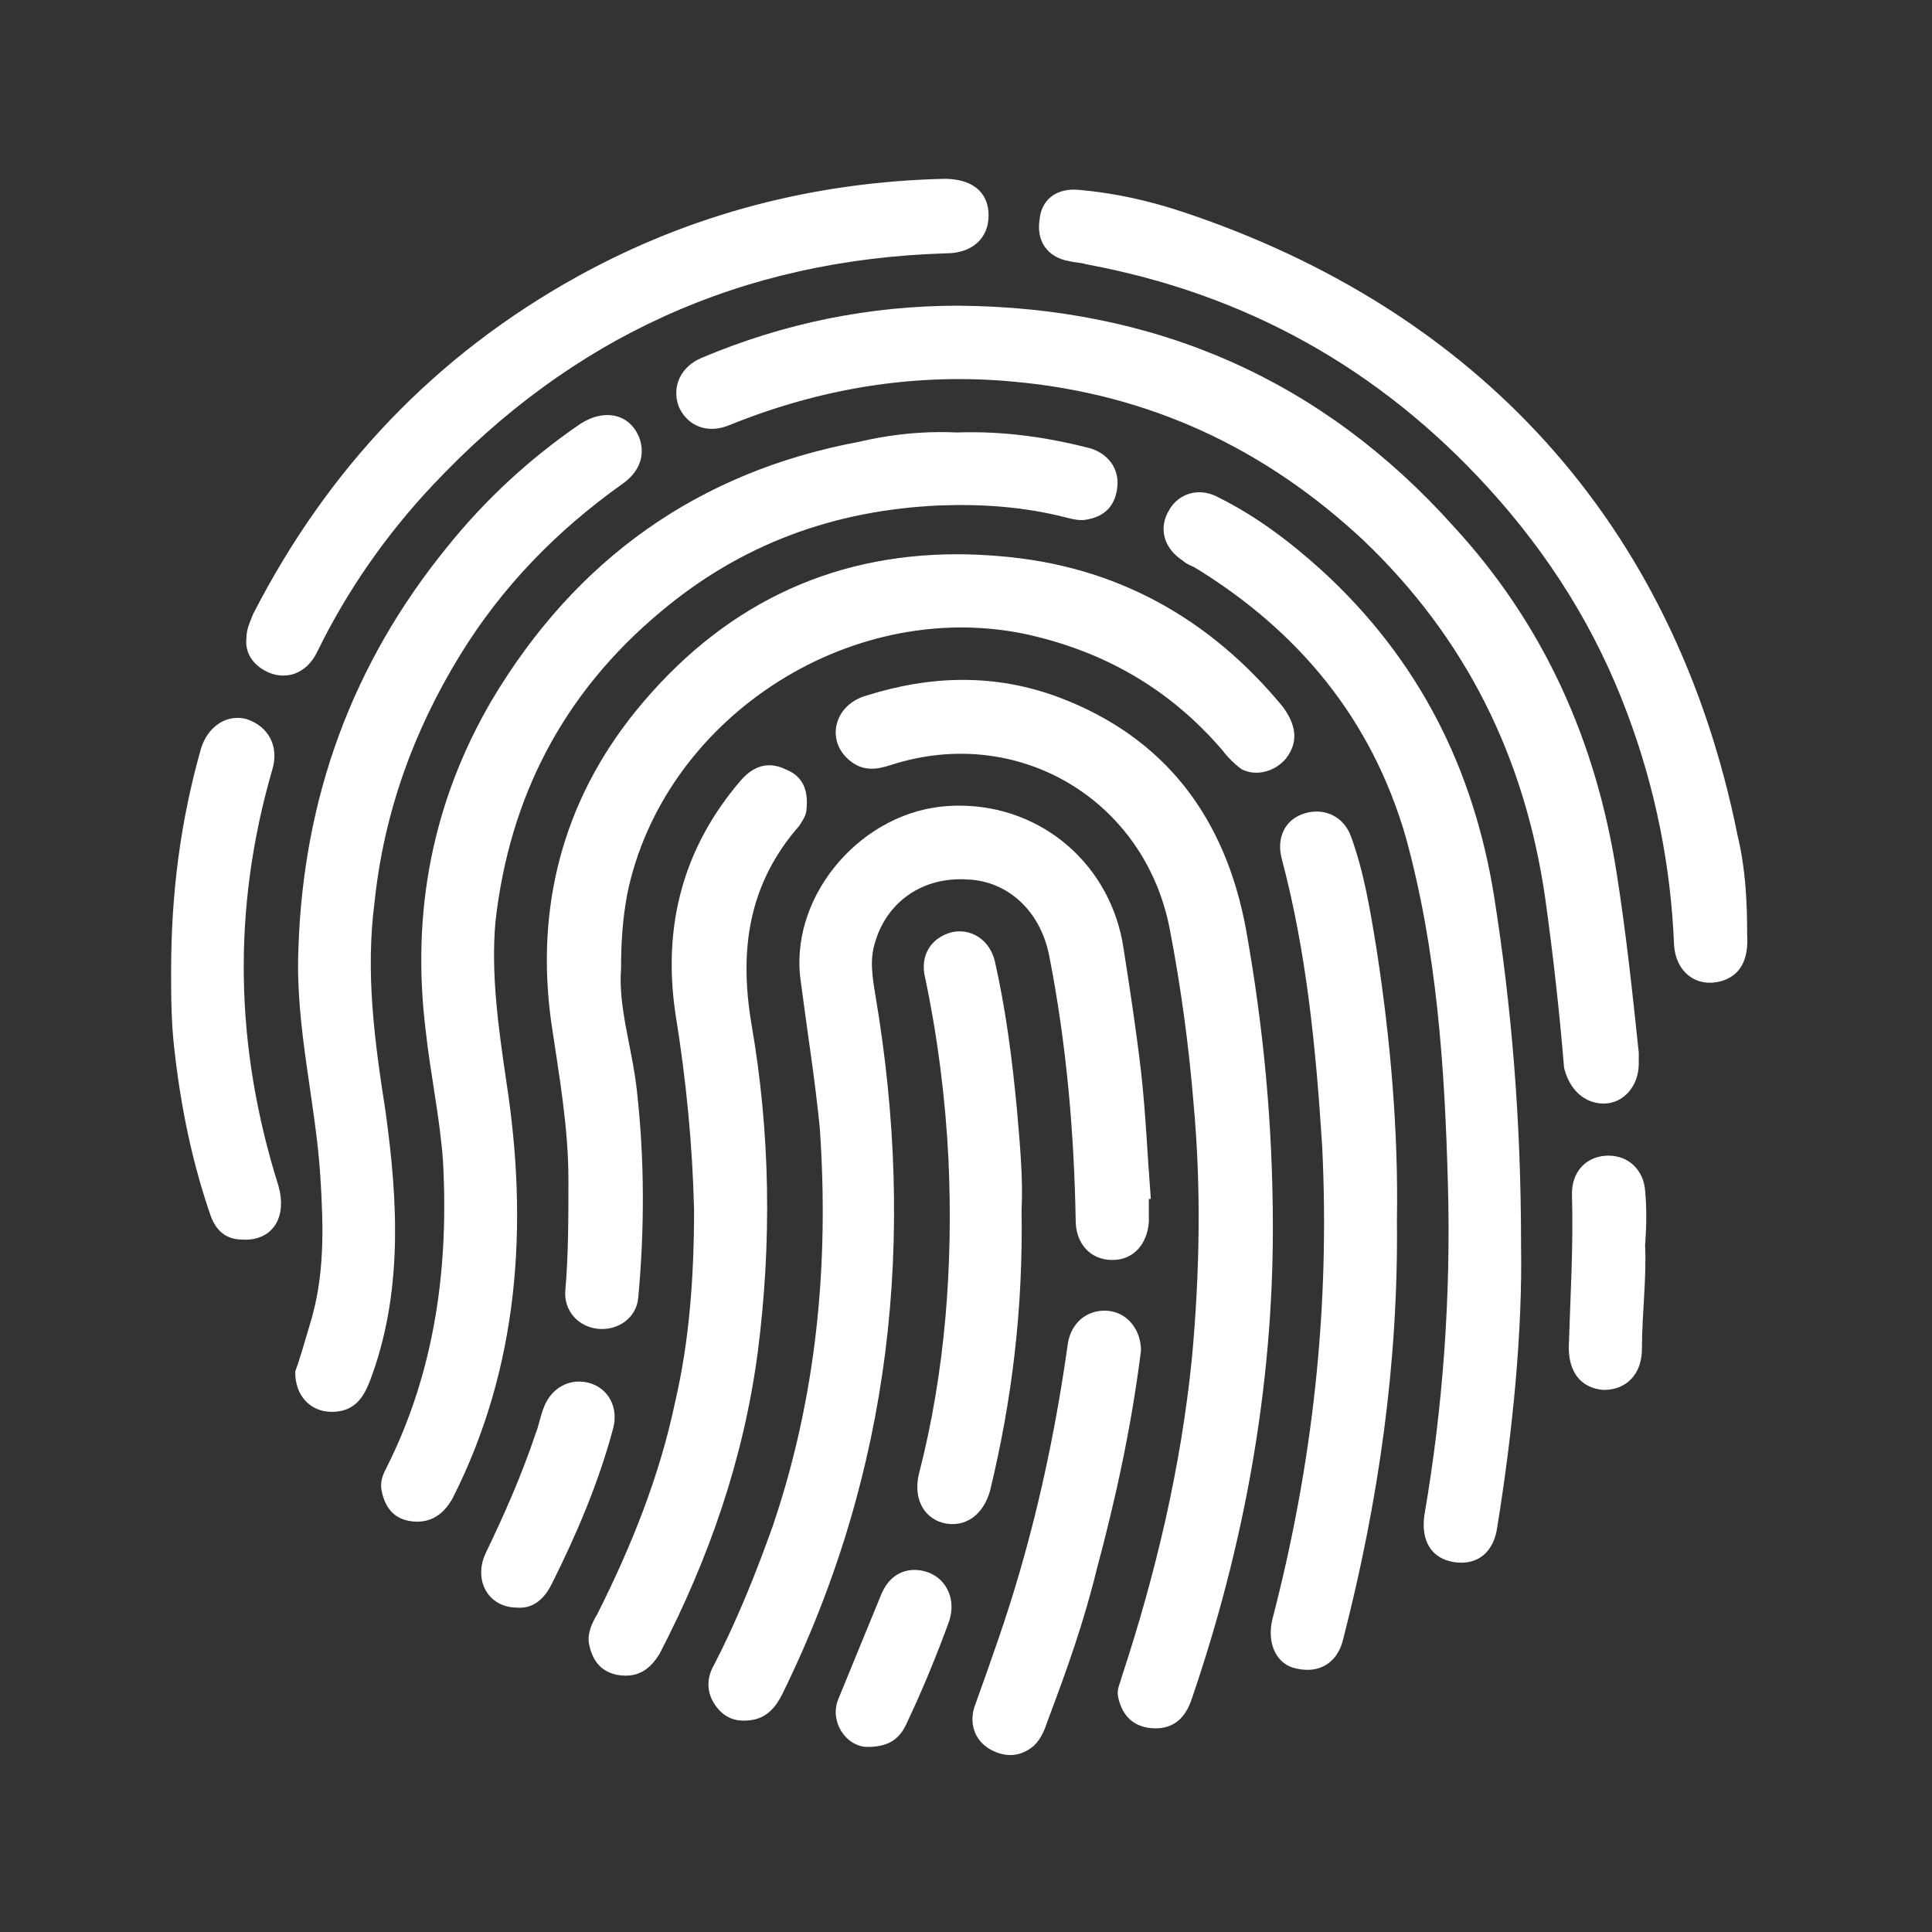
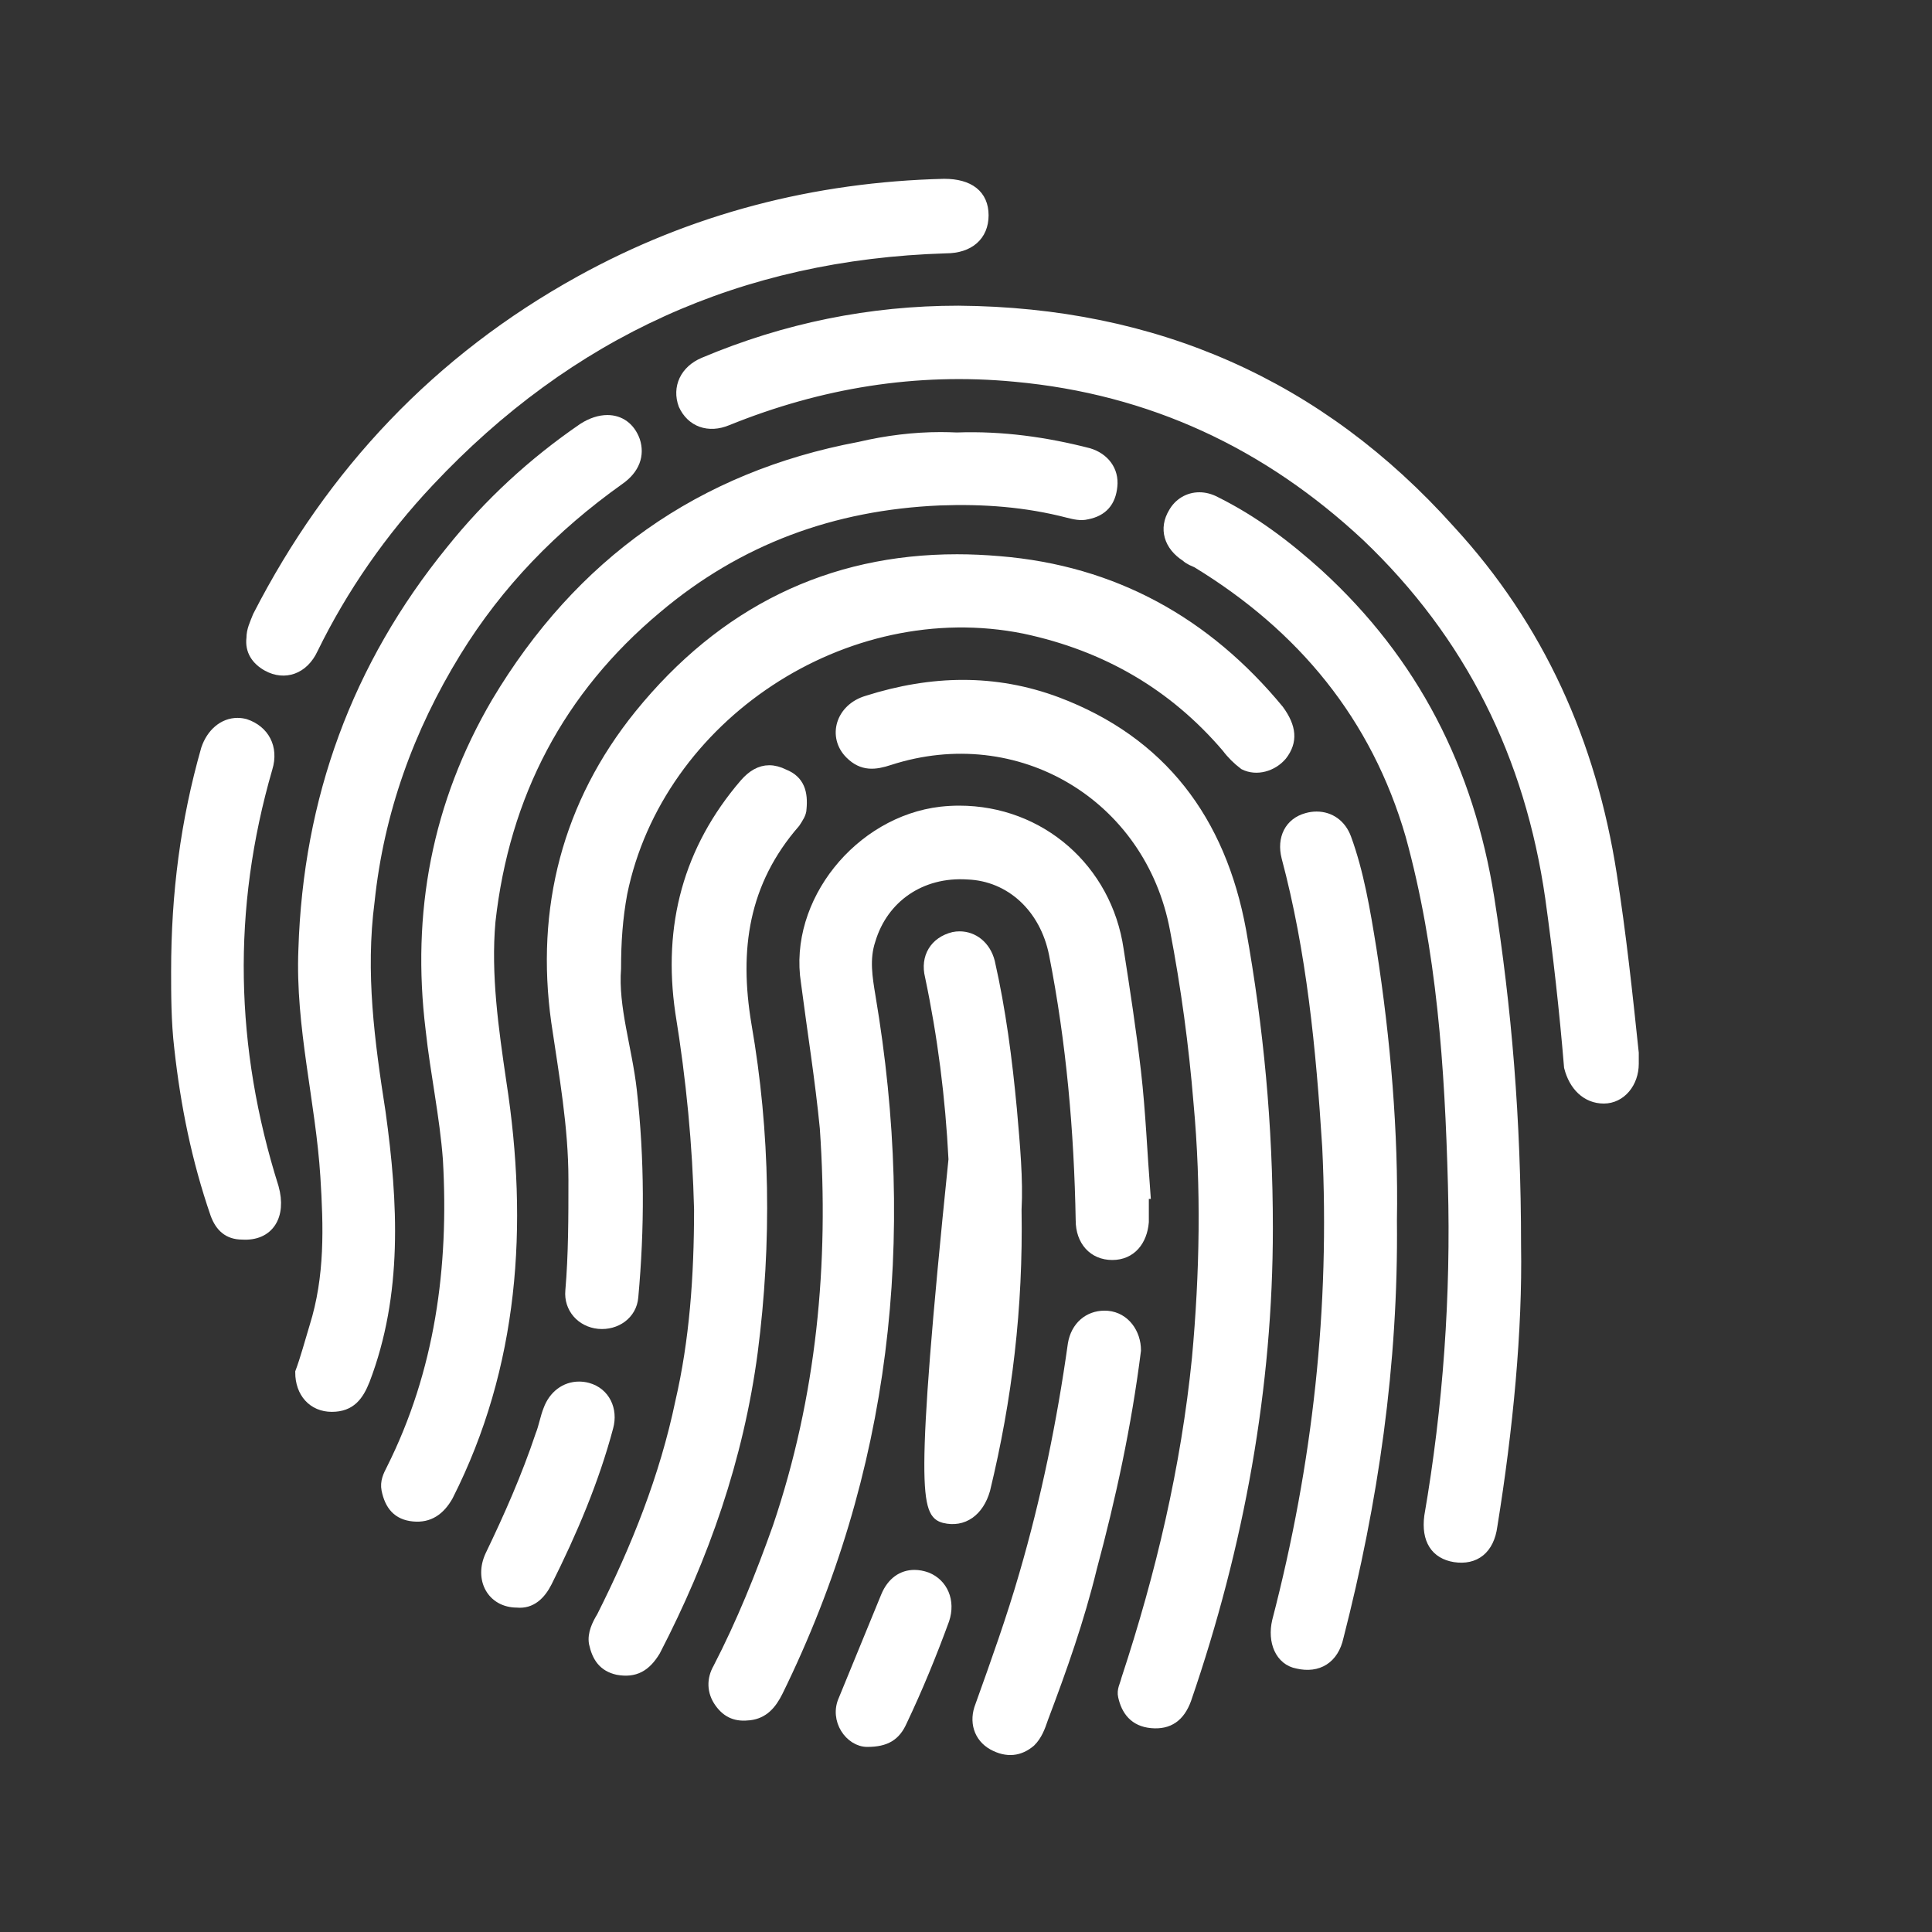
<svg xmlns="http://www.w3.org/2000/svg" width="121" height="121" viewBox="0 0 121 121" fill="none">
  <rect x="0" y="0" width="121" height="121" fill="#333333" stroke="none" />
  <path fill-rule="evenodd" clip-rule="evenodd" d="M36.313 17.605C27.462 22.501 20.777 29.563 16.149 38.586C15.955 39.08 15.757 39.467 15.757 39.958C15.659 40.741 16.05 41.333 16.745 41.721C17.825 42.314 19.006 41.919 19.596 40.645C21.465 36.822 23.924 33.291 26.877 30.155C35.629 20.836 46.346 15.937 59.233 15.545C60.707 15.545 61.593 14.755 61.593 13.485C61.593 12.208 60.707 11.521 59.134 11.521C51.066 11.718 43.397 13.683 36.313 17.605Z" fill="white" stroke="white" stroke-width="0.644" />
-   <path fill-rule="evenodd" clip-rule="evenodd" d="M65.431 13.774C65.23 14.952 65.819 15.834 67.005 16.035C67.393 16.131 67.788 16.131 68.081 16.233C78.121 18.092 86.576 22.797 93.459 30.353C97.297 34.564 100.25 39.273 102.218 44.571C103.985 49.27 104.966 54.18 105.167 59.178C105.266 60.649 106.342 61.523 107.725 61.135C108.706 60.839 109.203 60.063 109.101 58.49C109.101 56.529 109.006 54.465 108.512 52.409C104.575 32.797 92.177 19.644 73.986 13.58C71.922 12.893 69.76 12.402 67.499 12.208C67.415 12.201 67.338 12.197 67.257 12.197C66.211 12.197 65.519 12.775 65.431 13.774Z" fill="white" stroke="white" stroke-width="0.644" />
  <path fill-rule="evenodd" clip-rule="evenodd" d="M44.085 22.701C42.907 23.192 42.413 24.271 42.812 25.354C43.298 26.426 44.382 26.821 45.56 26.327C51.366 23.978 57.363 22.998 63.562 23.587C72.116 24.37 79.394 27.805 85.596 33.59C92.079 39.767 95.819 47.319 97.099 56.239C97.59 59.766 97.985 63.301 98.277 66.828C98.574 67.999 99.361 68.793 100.444 68.793C101.523 68.793 102.313 67.808 102.313 66.627V65.946C101.922 62.214 101.523 58.493 100.937 54.764C99.657 46.532 96.411 39.276 90.806 33.191C82.639 24.073 72.321 19.562 60.02 19.467C54.509 19.467 49.197 20.546 44.085 22.701Z" fill="white" stroke="white" stroke-width="0.644" />
  <path fill-rule="evenodd" clip-rule="evenodd" d="M36.518 26.818C33.368 28.976 30.613 31.523 28.253 34.465C22.347 41.721 19.306 50.059 19.01 59.47C18.812 64.274 20.09 68.98 20.386 73.685C20.583 76.828 20.682 79.963 19.698 83.099C19.402 84.08 19.109 85.159 18.812 85.946C18.812 87.219 19.599 88.101 20.781 88.101C21.959 88.101 22.453 87.417 22.845 86.433C24.905 81.039 24.616 75.353 23.829 69.671C23.141 65.255 22.552 60.944 23.141 56.437C23.73 50.842 25.6 45.643 28.553 40.839C31.202 36.529 34.648 32.994 38.779 30.056C39.764 29.372 40.053 28.486 39.764 27.601C39.456 26.752 38.812 26.316 38.04 26.316C37.565 26.316 37.041 26.481 36.518 26.818Z" fill="white" stroke="white" stroke-width="0.644" />
  <path fill-rule="evenodd" clip-rule="evenodd" d="M53.822 27.994C43.892 29.86 36.314 35.249 31.101 43.98C27.365 50.35 26.088 57.214 26.977 64.473C27.273 67.218 27.855 69.863 28.06 72.611C28.448 79.376 27.562 85.948 24.514 92.025C24.313 92.413 24.119 92.808 24.214 93.295C24.416 94.279 24.902 94.872 25.89 94.967C26.878 95.066 27.562 94.575 28.06 93.69C32.184 85.549 32.776 76.731 31.397 67.807C30.907 64.473 30.413 61.045 30.709 57.708C31.594 49.764 35.041 43.193 41.137 38.096C46.248 33.782 52.154 31.627 58.839 31.334C61.594 31.232 64.254 31.426 66.903 32.114C67.294 32.209 67.69 32.311 68.081 32.209C69.065 32.019 69.563 31.426 69.658 30.445C69.761 29.472 69.164 28.682 68.187 28.385C65.527 27.698 62.772 27.306 59.922 27.408C59.585 27.394 59.249 27.383 58.908 27.383C57.251 27.383 55.535 27.591 53.822 27.994Z" fill="white" stroke="white" stroke-width="0.644" />
  <path fill-rule="evenodd" clip-rule="evenodd" d="M73.496 32.116C72.903 33.096 73.199 34.172 74.282 34.864C74.48 35.057 74.773 35.156 74.97 35.251C81.564 39.276 86.185 44.863 88.347 52.32C90.316 59.473 90.806 66.828 91.004 74.182C91.198 81.141 90.704 88.105 89.522 94.969C89.331 96.443 89.921 97.321 91.102 97.515C92.379 97.713 93.265 97.029 93.459 95.561C94.443 89.473 95.032 83.3 94.941 78.002C94.941 70.062 94.344 63.099 93.265 56.239C91.984 48.2 88.545 41.428 82.54 35.939C80.579 34.172 78.516 32.606 76.145 31.428C75.793 31.238 75.442 31.153 75.113 31.153C74.429 31.153 73.825 31.523 73.496 32.116Z" fill="white" stroke="white" stroke-width="0.644" />
  <path fill-rule="evenodd" clip-rule="evenodd" d="M40.049 44.761C35.531 50.348 33.858 56.923 34.843 63.981C35.333 67.311 35.922 70.549 35.922 73.882C35.922 76.235 35.922 78.591 35.728 80.841C35.629 81.924 36.416 82.802 37.495 82.905C38.575 83.004 39.563 82.323 39.654 81.236C40.049 76.922 40.049 72.609 39.563 68.295C39.263 65.642 38.385 63.095 38.575 60.648C38.575 58.975 38.677 57.508 38.966 55.939C41.235 44.859 52.94 37.113 64.154 39.367C69.262 40.45 73.496 42.902 76.84 46.821C77.132 47.216 77.528 47.604 77.919 47.896C78.706 48.288 79.694 47.999 80.279 47.315C80.967 46.433 80.876 45.544 80.089 44.464C75.559 38.976 69.76 35.734 62.577 35.152C61.684 35.075 60.799 35.035 59.939 35.035C51.963 35.035 45.285 38.303 40.049 44.761Z" fill="white" stroke="white" stroke-width="0.644" />
  <path fill-rule="evenodd" clip-rule="evenodd" d="M54.319 43.884C52.643 44.374 52.156 46.138 53.239 47.217C54.019 48 54.805 47.898 55.698 47.605C63.861 44.96 72.024 49.863 73.59 58.194C74.285 61.82 74.776 65.453 75.072 69.079C75.562 74.374 75.46 79.771 74.973 85.061C74.285 91.926 72.712 98.592 70.546 105.167C70.451 105.559 70.253 105.851 70.348 106.243C70.546 107.125 71.04 107.813 72.119 107.911C73.202 108.01 73.887 107.516 74.285 106.441C77.626 96.73 79.397 86.829 79.397 76.924C79.397 70.448 78.811 64.374 77.725 58.293C76.448 51.334 72.712 46.434 66.218 43.979C64.256 43.244 62.288 42.903 60.312 42.903C58.333 42.903 56.338 43.244 54.319 43.884Z" fill="white" stroke="white" stroke-width="0.644" />
  <path fill-rule="evenodd" clip-rule="evenodd" d="M12.912 46.922C11.628 51.434 11.039 55.942 11.039 60.841C11.039 62.217 11.039 63.984 11.237 65.645C11.628 69.18 12.316 72.612 13.498 76.04C13.791 76.83 14.288 77.313 15.174 77.313C16.838 77.419 17.629 76.143 17.135 74.375C14.383 65.645 14.186 56.926 16.747 48.101C17.135 46.824 16.546 45.744 15.364 45.349C15.196 45.305 15.035 45.283 14.874 45.283C13.999 45.283 13.245 45.927 12.912 46.922Z" fill="white" stroke="white" stroke-width="0.644" />
  <path fill-rule="evenodd" clip-rule="evenodd" d="M46.645 49.08C43.103 53.2 41.827 57.996 42.613 63.39C43.301 67.608 43.693 71.728 43.791 75.749C43.791 79.965 43.499 83.982 42.613 87.806C41.629 92.518 39.862 96.927 37.692 101.245C37.396 101.732 37.106 102.321 37.205 102.906C37.396 103.795 37.794 104.377 38.68 104.574C39.763 104.772 40.447 104.377 41.04 103.396C44.088 97.513 46.25 91.34 47.136 84.666C48.021 77.809 47.922 70.945 46.744 64.18C45.957 59.471 46.547 55.256 49.796 51.527C49.986 51.235 50.191 50.942 50.191 50.646C50.282 49.665 50.085 48.882 49.108 48.494C48.779 48.33 48.468 48.249 48.178 48.249C47.604 48.249 47.103 48.556 46.645 49.08Z" fill="white" stroke="white" stroke-width="0.644" />
  <path fill-rule="evenodd" clip-rule="evenodd" d="M58.94 50.842C53.825 51.431 49.694 56.528 50.484 61.522C50.879 64.57 51.37 67.607 51.666 70.651C52.255 79.176 51.468 87.515 48.713 95.649C47.63 98.693 46.448 101.631 44.974 104.481C44.582 105.166 44.582 105.945 45.072 106.629C45.563 107.317 46.156 107.515 46.942 107.419C47.824 107.317 48.318 106.735 48.713 105.945C55.497 92.121 57.077 77.606 54.513 62.411C54.319 61.233 54.117 60.062 54.513 58.877C55.303 56.235 57.663 54.566 60.612 54.76C63.268 54.863 65.434 56.824 66.02 59.762C67.103 65.254 67.593 70.845 67.692 76.432C67.692 77.713 68.479 78.591 69.66 78.591C70.842 78.591 71.53 77.713 71.629 76.531V74.767H71.728C71.53 72.221 71.431 69.67 71.139 67.12C70.842 64.57 70.451 62.016 70.052 59.469C69.32 54.442 65.171 50.779 60.07 50.779C59.697 50.779 59.32 50.801 58.94 50.842Z" fill="white" stroke="white" stroke-width="0.644" />
  <path fill-rule="evenodd" clip-rule="evenodd" d="M81.854 51.234C80.775 51.526 80.281 52.507 80.581 53.685C82.15 59.569 82.74 65.642 83.131 71.819C83.625 81.925 82.542 91.727 79.992 101.533C79.695 102.81 80.182 103.988 81.265 104.186C82.542 104.482 83.526 103.889 83.826 102.517C85.989 94.08 87.262 85.456 87.167 76.433C87.262 70.944 86.775 65.163 85.89 59.47C85.495 57.015 85.1 54.662 84.313 52.507C83.995 51.636 83.292 51.149 82.458 51.149C82.264 51.149 82.063 51.175 81.854 51.234Z" fill="white" stroke="white" stroke-width="0.644" />
-   <path fill-rule="evenodd" clip-rule="evenodd" d="M59.725 58.689C58.546 58.978 57.957 59.959 58.25 61.137C59.037 64.869 59.527 68.692 59.725 72.611C60.021 79.278 59.527 85.948 57.858 92.413C57.562 93.69 58.052 94.77 59.136 95.066C60.314 95.355 61.298 94.671 61.693 93.295C63.069 87.609 63.76 81.927 63.658 75.751C63.76 73.884 63.563 71.729 63.365 69.475C63.069 66.332 62.677 63.299 61.989 60.255C61.73 59.234 60.95 58.652 60.101 58.652C59.973 58.652 59.849 58.663 59.725 58.689Z" fill="white" stroke="white" stroke-width="0.644" />
-   <path fill-rule="evenodd" clip-rule="evenodd" d="M100.543 72.707C99.46 72.802 98.772 73.592 98.772 74.766C98.871 77.997 98.673 81.137 98.574 84.375C98.574 85.846 99.262 86.632 100.444 86.728C101.626 86.728 102.511 85.945 102.511 84.474C102.511 82.322 102.808 80.057 102.709 77.997C102.808 76.625 102.808 75.648 102.709 74.565C102.617 73.46 101.823 72.699 100.74 72.699C100.674 72.699 100.609 72.703 100.543 72.707Z" fill="white" stroke="white" stroke-width="0.644" />
+   <path fill-rule="evenodd" clip-rule="evenodd" d="M59.725 58.689C58.546 58.978 57.957 59.959 58.25 61.137C59.037 64.869 59.527 68.692 59.725 72.611C57.562 93.69 58.052 94.77 59.136 95.066C60.314 95.355 61.298 94.671 61.693 93.295C63.069 87.609 63.76 81.927 63.658 75.751C63.76 73.884 63.563 71.729 63.365 69.475C63.069 66.332 62.677 63.299 61.989 60.255C61.73 59.234 60.95 58.652 60.101 58.652C59.973 58.652 59.849 58.663 59.725 58.689Z" fill="white" stroke="white" stroke-width="0.644" />
  <path fill-rule="evenodd" clip-rule="evenodd" d="M67.2 84.179C66.512 89.082 65.528 93.886 64.156 98.592C63.365 101.336 62.381 104.084 61.397 106.828C61.005 107.812 61.298 108.793 62.183 109.287C63.069 109.77 63.859 109.674 64.547 109.085C64.942 108.694 65.132 108.2 65.33 107.611C66.512 104.482 67.591 101.438 68.378 98.2C69.564 93.791 70.544 89.28 71.137 84.574C71.137 83.495 70.449 82.514 69.362 82.415C69.296 82.408 69.234 82.408 69.172 82.408C68.18 82.408 67.383 83.078 67.2 84.179Z" fill="white" stroke="white" stroke-width="0.644" />
  <path fill-rule="evenodd" clip-rule="evenodd" d="M34.35 88.29C34.149 88.784 34.057 89.377 33.859 89.864C32.97 92.516 31.887 94.964 30.709 97.412C30.021 98.883 30.808 100.361 32.381 100.361C33.27 100.453 33.859 99.867 34.255 99.084C35.828 95.945 37.204 92.707 38.089 89.377C38.386 88.29 37.888 87.218 36.809 86.922C36.626 86.871 36.439 86.849 36.263 86.849C35.407 86.849 34.675 87.401 34.35 88.29Z" fill="white" stroke="white" stroke-width="0.644" />
  <path fill-rule="evenodd" clip-rule="evenodd" d="M55.495 99.968L52.839 106.441C52.254 107.71 53.238 109.086 54.317 109.086C55.495 109.086 56.088 108.695 56.483 107.813C57.464 105.753 58.349 103.594 59.136 101.439C59.527 100.264 59.037 99.185 58.053 98.79C57.782 98.691 57.519 98.644 57.27 98.644C56.513 98.644 55.865 99.083 55.495 99.968Z" fill="white" stroke="white" stroke-width="0.644" />
</svg>